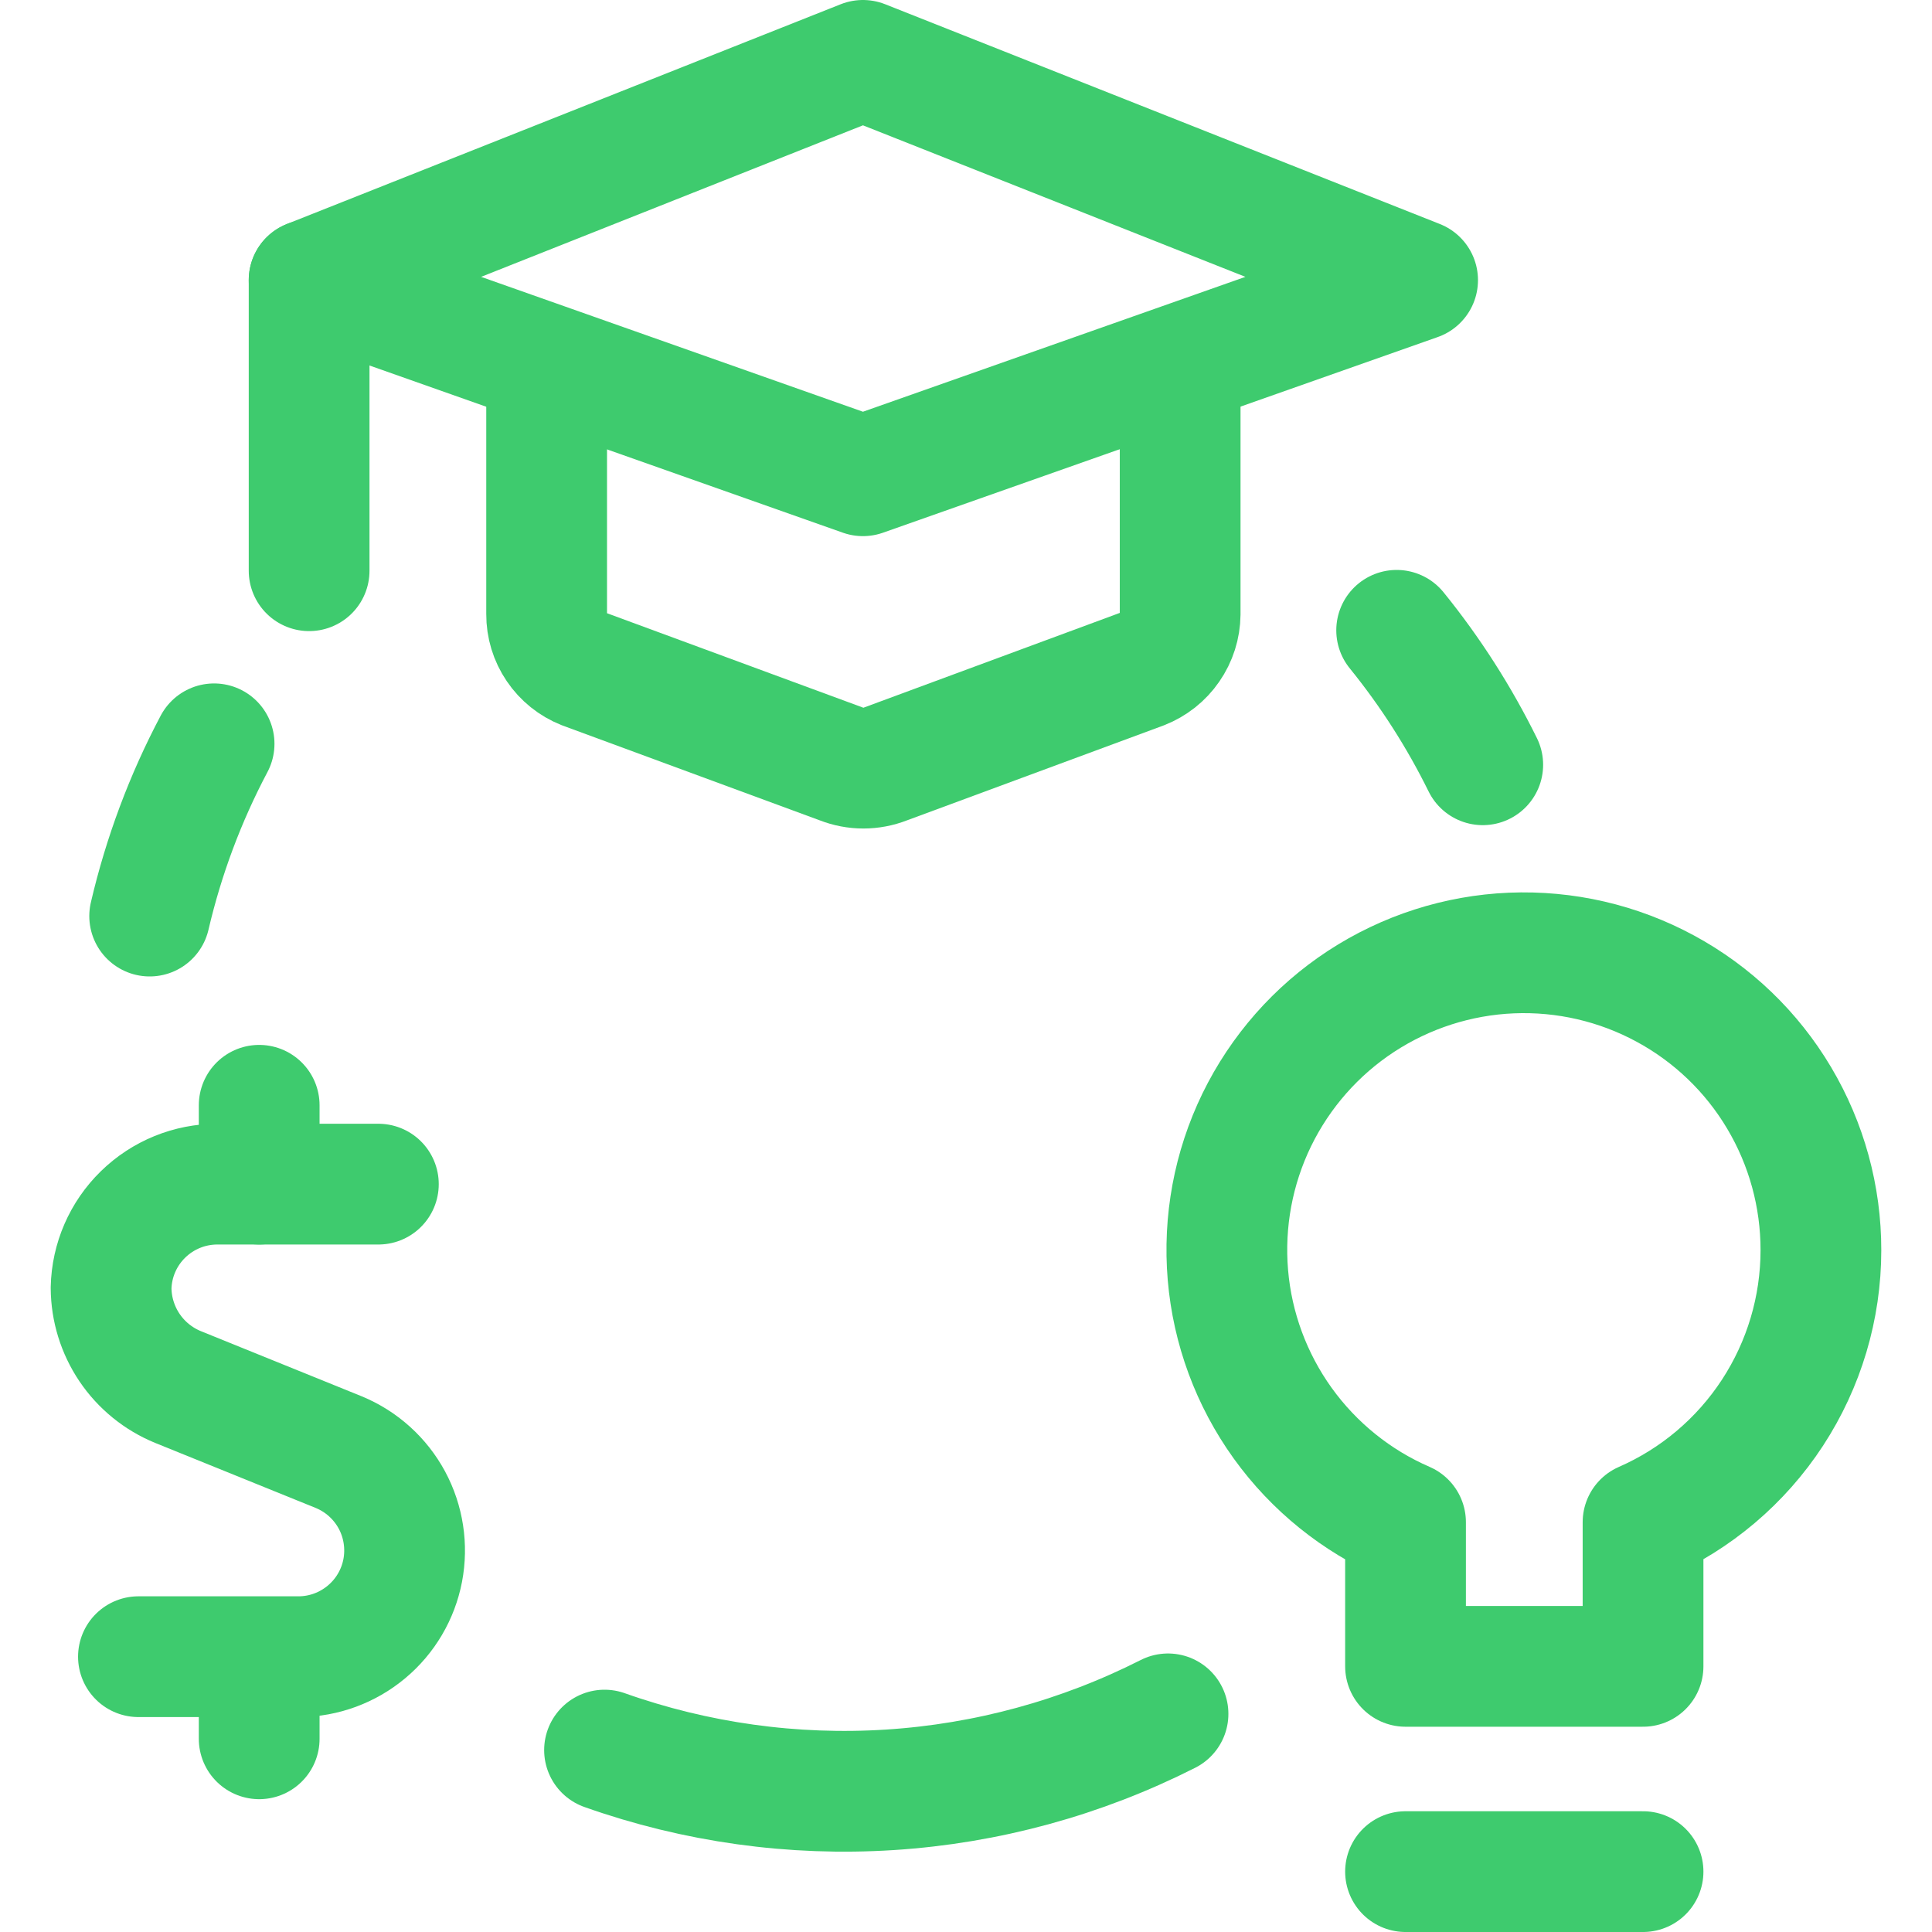
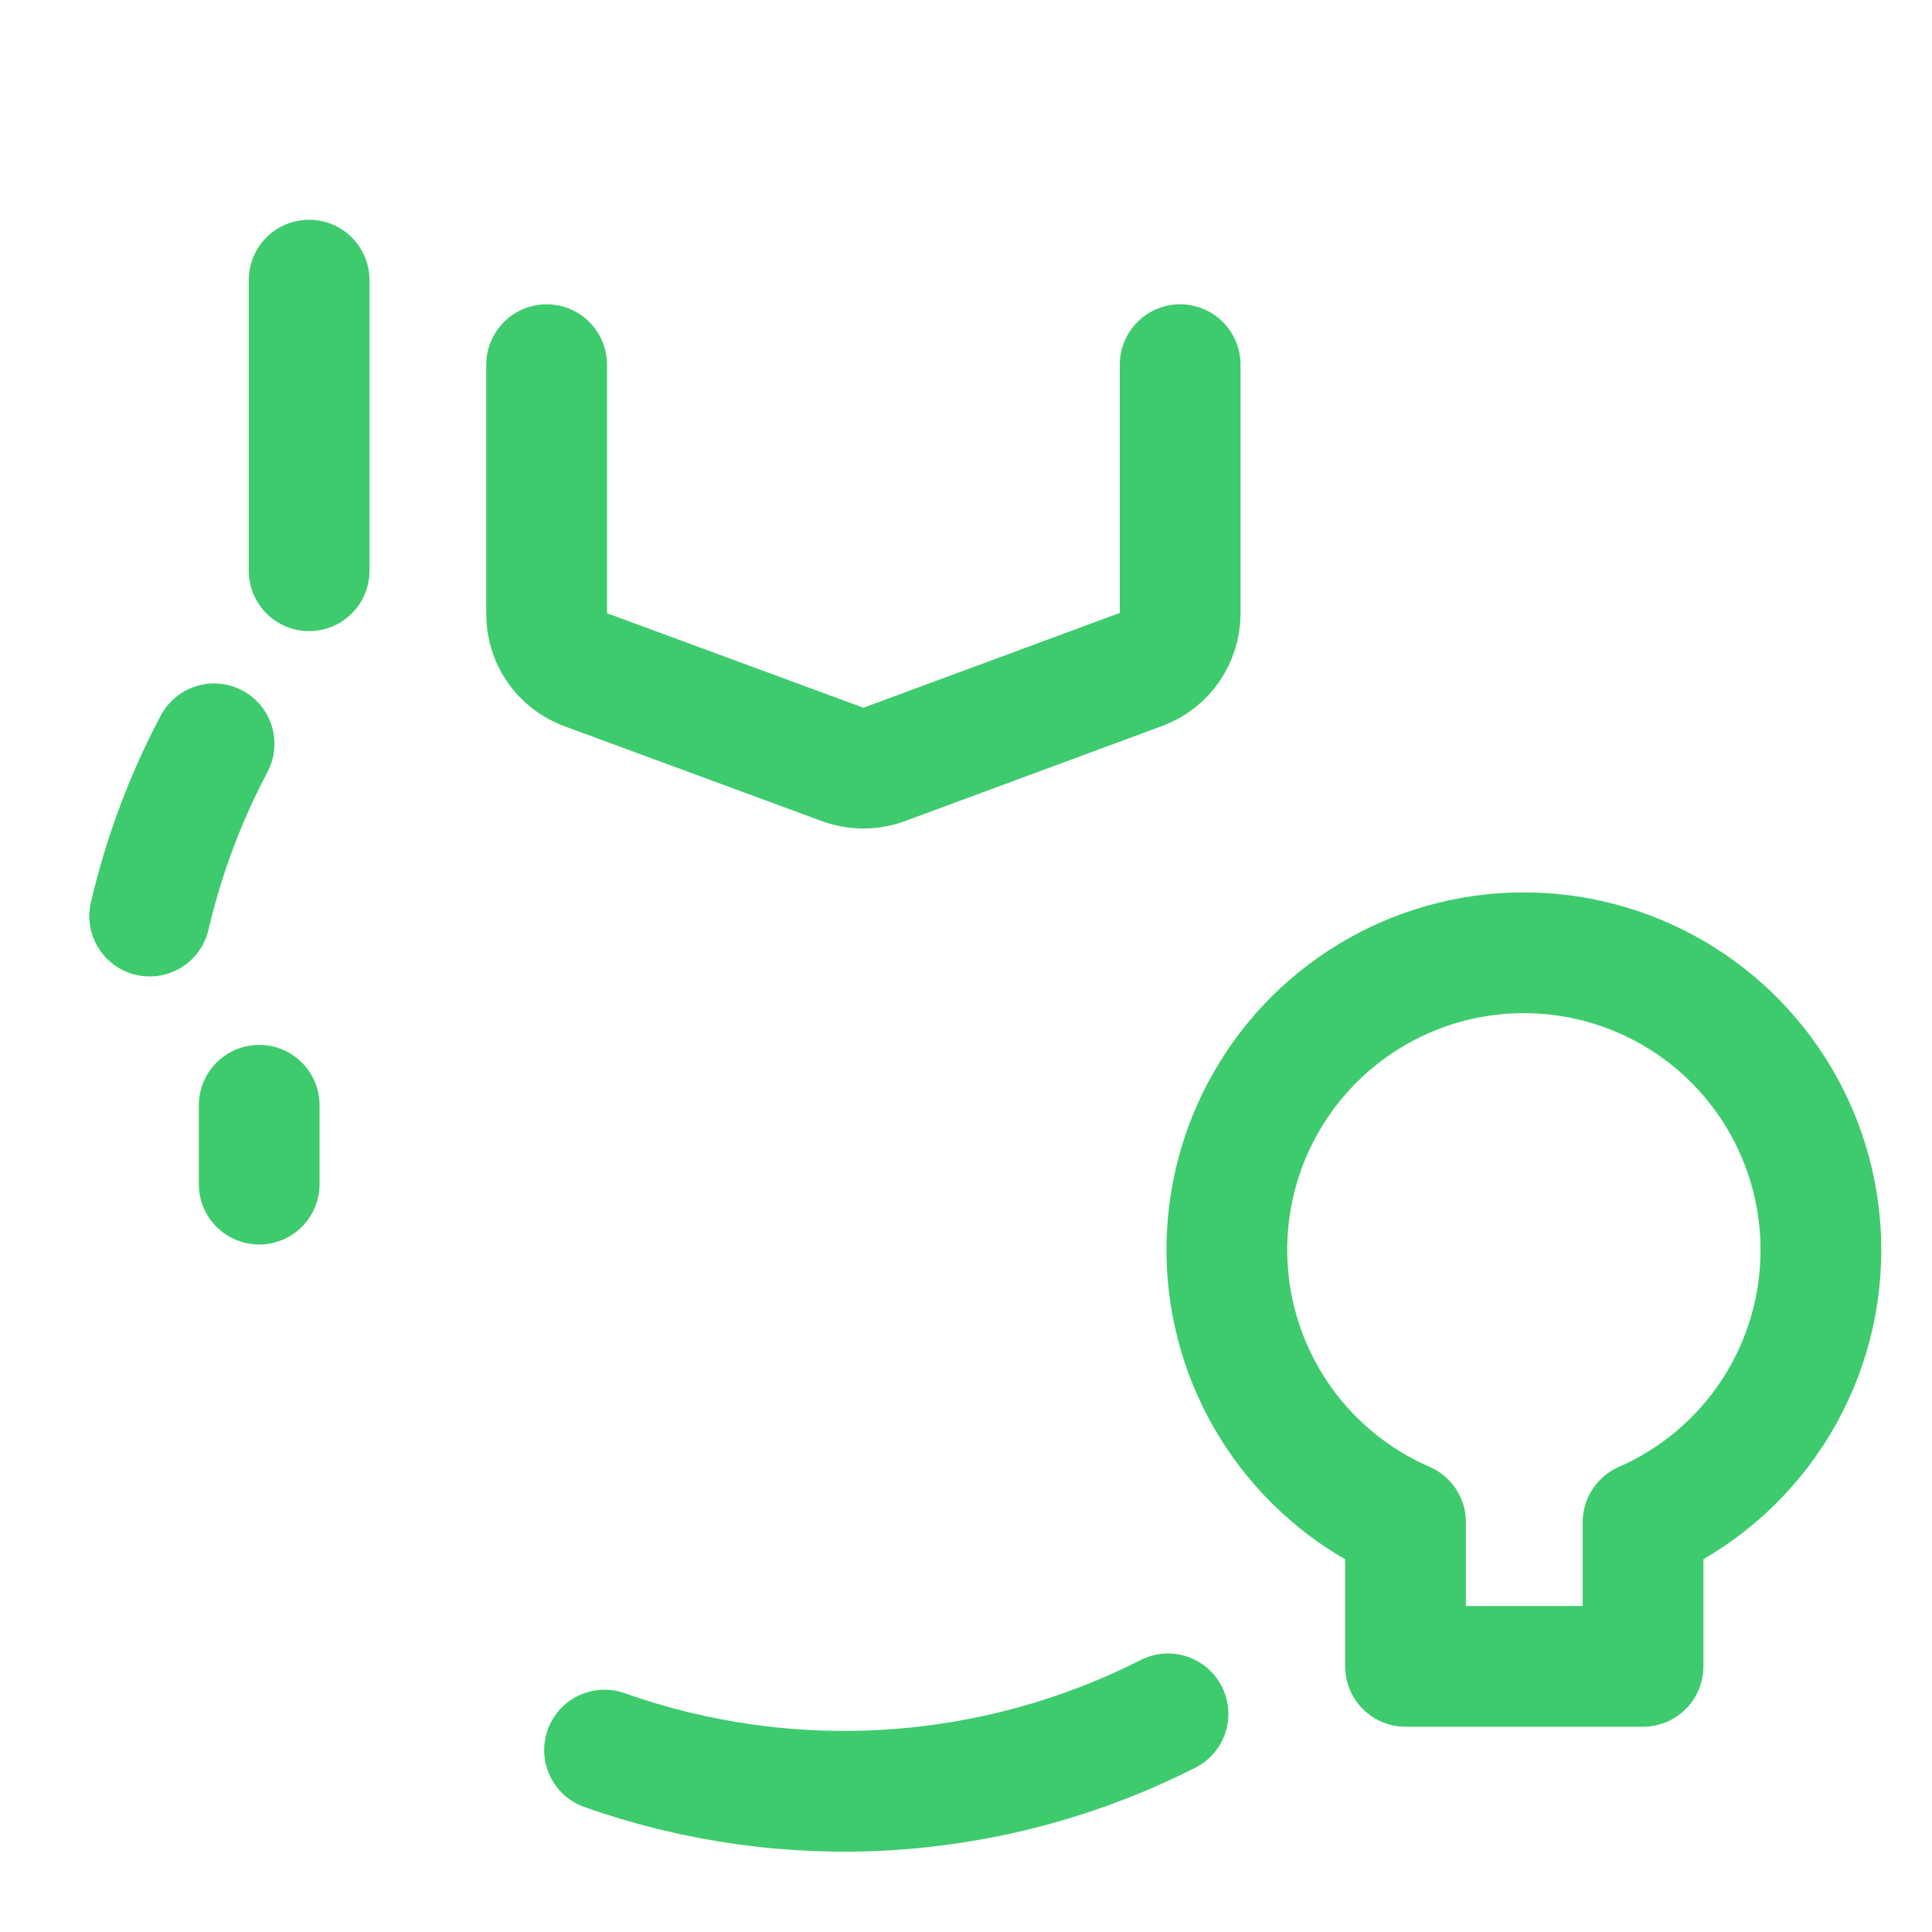
<svg xmlns="http://www.w3.org/2000/svg" width="32" height="32" viewBox="0 0 32 32" fill="none">
  <g id="Group">
    <g id="Group_2">
-       <path id="Vector" d="M6.267 19.613H3.6C3.14 19.613 2.698 19.793 2.369 20.115C2.04 20.436 1.85 20.873 1.84 21.333C1.842 21.685 1.949 22.029 2.145 22.32C2.342 22.612 2.621 22.839 2.947 22.973L5.613 24.053C5.988 24.208 6.298 24.488 6.491 24.845C6.683 25.202 6.746 25.615 6.67 26.013C6.593 26.412 6.381 26.771 6.069 27.031C5.757 27.291 5.366 27.436 4.96 27.44H2.293" stroke="#3ECB6E" stroke-width="2" stroke-linecap="round" stroke-linejoin="round" />
-       <path id="Vector_2" d="M4.293 28.8V27.48" stroke="#3ECB6E" stroke-width="2" stroke-linecap="round" stroke-linejoin="round" />
      <path id="Vector_3" d="M4.293 19.613V18.307" stroke="#3ECB6E" stroke-width="2" stroke-linecap="round" stroke-linejoin="round" />
    </g>
    <g id="Group_3">
-       <path id="Vector_4" d="M14.293 1L5.12 4.64L14.293 7.88L23.48 4.64L14.293 1Z" stroke="#3ECB6E" stroke-width="2" stroke-linecap="round" stroke-linejoin="round" />
      <path id="Vector_5" d="M5.12 4.64V9.453" stroke="#3ECB6E" stroke-width="2" stroke-linecap="round" stroke-linejoin="round" />
      <path id="Vector_6" d="M9.054 6.04V10.173C9.053 10.369 9.111 10.559 9.221 10.721C9.33 10.883 9.486 11.008 9.667 11.08L13.934 12.653C14.169 12.746 14.431 12.746 14.667 12.653L18.92 11.08C19.103 11.008 19.261 10.884 19.372 10.722C19.484 10.561 19.545 10.37 19.547 10.173V6.04" stroke="#3ECB6E" stroke-width="2" stroke-linecap="round" stroke-linejoin="round" />
    </g>
    <g id="Group_4">
      <path id="Vector_7" d="M30.16 20.707C30.161 19.819 29.922 18.948 29.468 18.185C29.015 17.422 28.363 16.796 27.582 16.374C26.801 15.951 25.921 15.748 25.034 15.785C24.147 15.822 23.287 16.099 22.544 16.585C21.802 17.071 21.205 17.75 20.816 18.548C20.428 19.346 20.263 20.234 20.338 21.119C20.413 22.003 20.727 22.851 21.245 23.572C21.763 24.292 22.466 24.86 23.28 25.213V27.6H27.214V25.213C28.09 24.83 28.835 24.199 29.358 23.399C29.881 22.598 30.16 21.663 30.16 20.707Z" stroke="#3ECB6E" stroke-width="2" stroke-linecap="round" stroke-linejoin="round" />
-       <path id="Vector_8" d="M23.28 31H27.214" stroke="#3ECB6E" stroke-width="2" stroke-linecap="round" stroke-linejoin="round" />
    </g>
    <path id="Vector_9" d="M19.346 28.387C17.912 29.114 16.345 29.542 14.741 29.645C13.137 29.748 11.528 29.524 10.013 28.987" stroke="#3ECB6E" stroke-width="2" stroke-miterlimit="10" stroke-linecap="round" />
-     <path id="Vector_10" d="M23.133 10.44C23.69 11.127 24.168 11.874 24.559 12.667" stroke="#3ECB6E" stroke-width="2" stroke-miterlimit="10" stroke-linecap="round" />
    <path id="Vector_11" d="M2.479 15.173C2.711 14.18 3.069 13.221 3.546 12.32" stroke="#3ECB6E" stroke-width="2" stroke-miterlimit="10" stroke-linecap="round" />
  </g>
</svg>